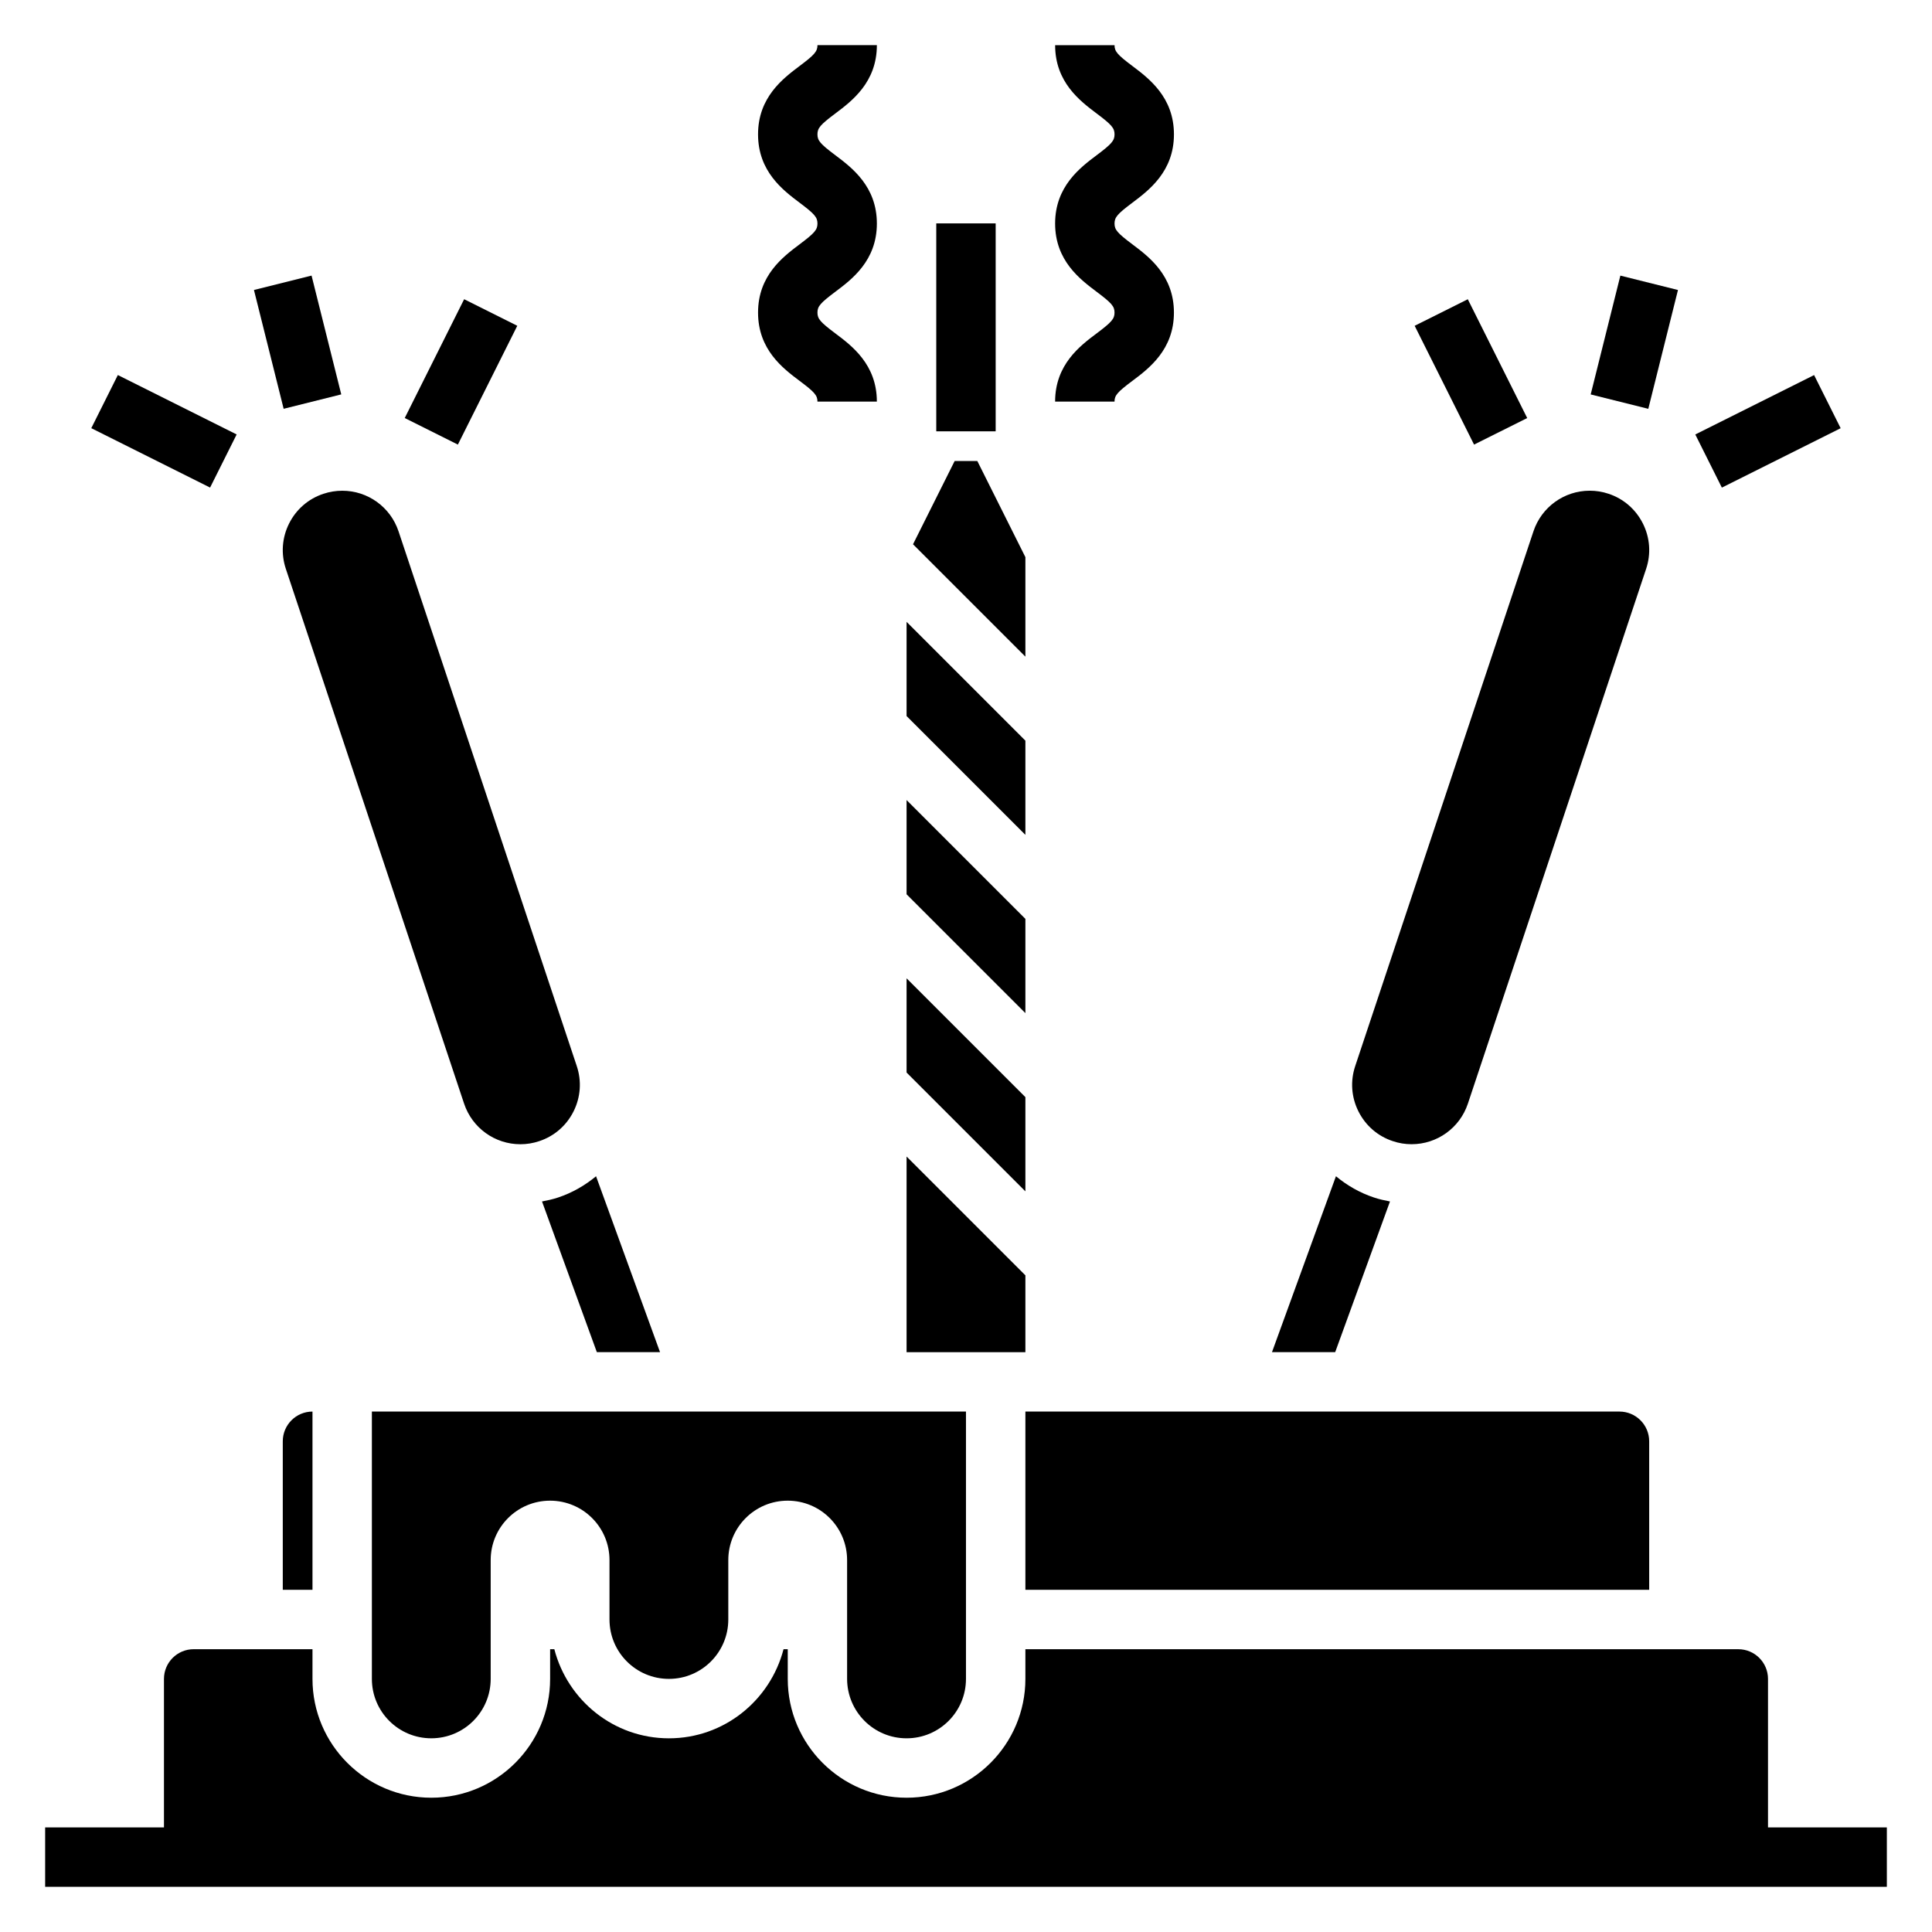
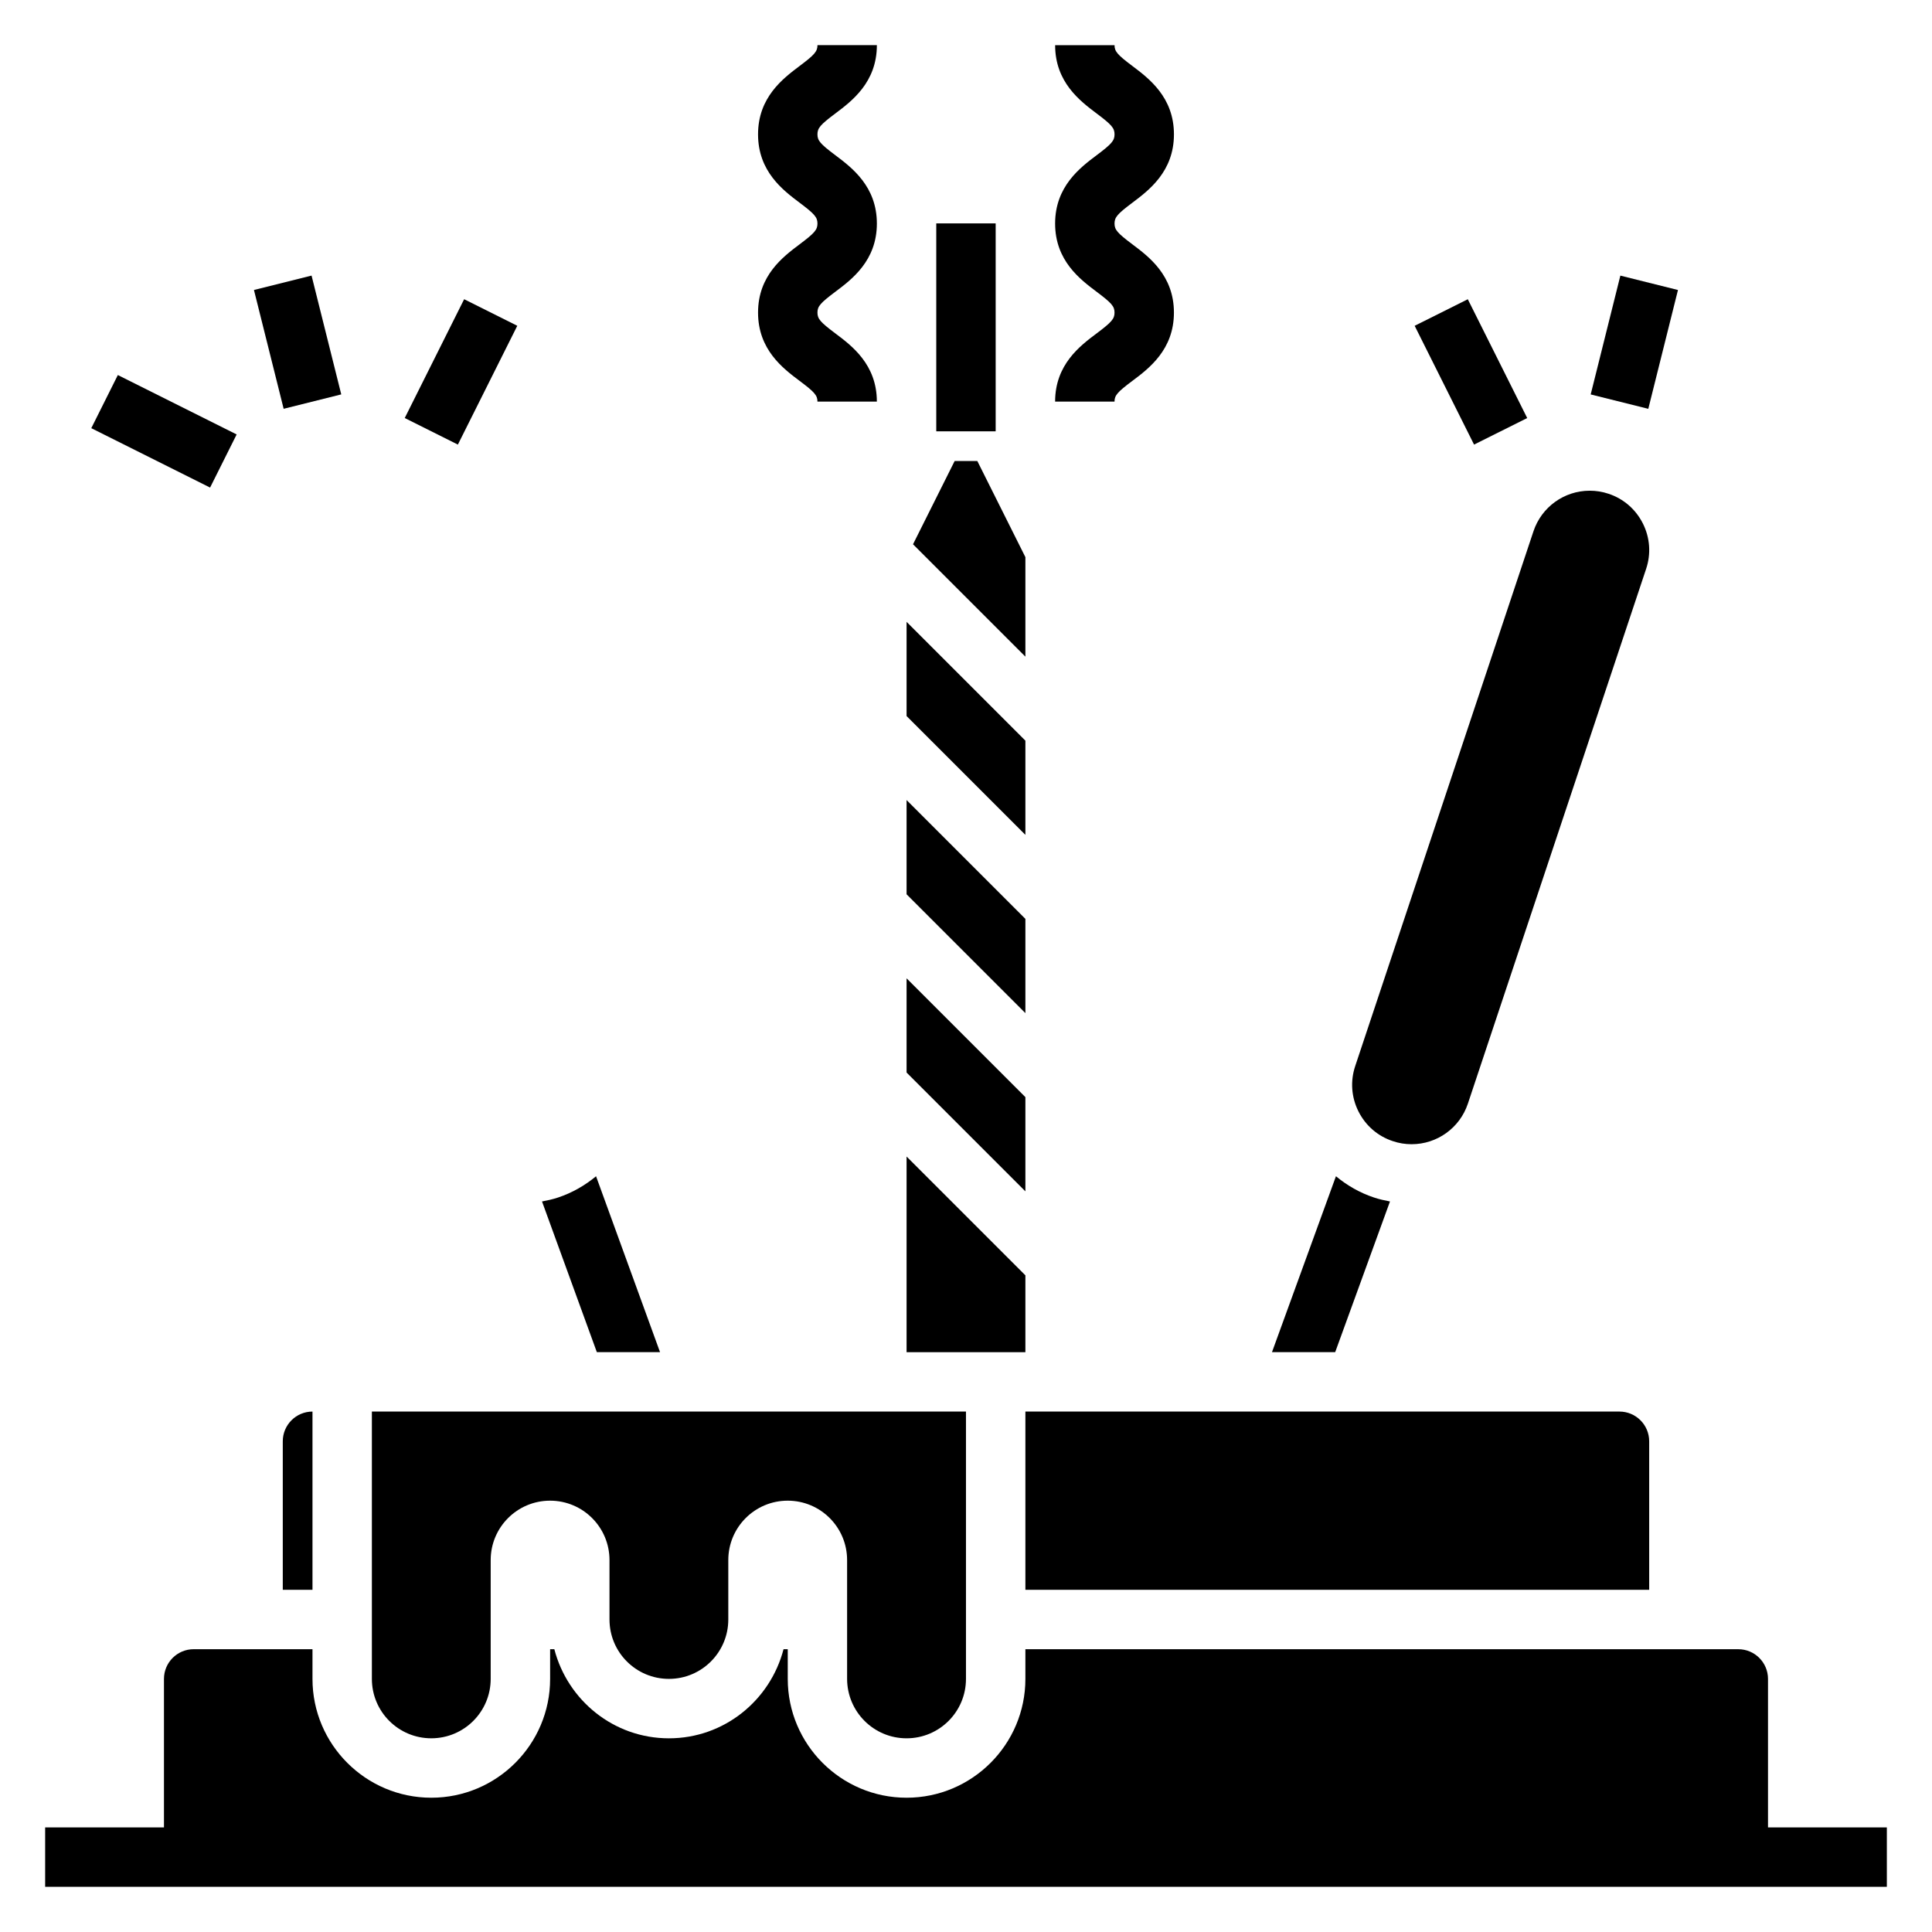
<svg xmlns="http://www.w3.org/2000/svg" fill="#000000" width="800px" height="800px" version="1.1" viewBox="144 144 512 512">
  <g>
    <path d="m612.54 628.29v-39.359c0-4.344-3.527-7.871-7.871-7.871l-188.93-0.004v7.871c0 17.367-14.121 31.488-31.488 31.488-17.367 0-31.488-14.121-31.488-31.488v-7.871h-1.117c-3.519 13.547-15.734 23.617-30.371 23.617-14.633 0-26.852-10.066-30.371-23.617h-1.117v7.871c0 17.367-14.121 31.488-31.488 31.488-17.367 0-31.488-14.121-31.488-31.488v-7.871h-31.488c-4.344 0-7.871 3.527-7.871 7.871v39.359l-31.488 0.004v15.742h488.07v-15.742z" />
    <path d="m384.25 604.67c8.699 0 15.742-7.047 15.742-15.742v-70.848l-157.44-0.004v70.848c0 8.699 7.047 15.742 15.742 15.742 8.699 0 15.742-7.047 15.742-15.742v-31.488c0-8.699 7.047-15.742 15.742-15.742 8.699 0 15.742 7.047 15.742 15.742v15.742c0 8.699 7.047 15.742 15.742 15.742 8.699 0 15.742-7.047 15.742-15.742v-15.742c0-8.699 7.047-15.742 15.742-15.742 8.699 0 15.742 7.047 15.742 15.742v31.488c0.016 8.699 7.059 15.746 15.758 15.746z" />
    <path d="m392.12 203.2h15.742v55.105h-15.742z" />
    <path d="m512.36 462.4c-1.426-0.27-2.852-0.582-4.234-1.047-3.738-1.234-7.117-3.18-10.086-5.637l-16.953 46.621h16.75z" />
    <path d="m287.64 462.4 14.531 39.938h16.746l-16.957-46.617c-2.969 2.457-6.359 4.41-10.125 5.652-1.367 0.453-2.777 0.762-4.195 1.027z" />
    <path d="m415.74 434.75-31.488-31.488v24.969l31.488 31.488z" />
-     <path d="m415.74 481.98-31.488-31.488v51.848h31.488z" />
+     <path d="m415.74 481.98-31.488-31.488v51.848h31.488" />
    <path d="m415.74 340.28-31.488-31.488v24.969l31.488 31.488z" />
    <path d="m218.94 565.31h7.871v-47.23c-4.344 0-7.871 3.527-7.871 7.871z" />
    <path d="m573.18 518.08h-157.44v47.23h165.31v-39.359c-0.004-4.344-3.531-7.871-7.875-7.871z" />
    <path d="m415.74 291.65-12.738-25.473h-6.012l-11.031 22.062 29.781 29.781z" />
    <path d="m415.74 387.51-31.488-31.488v24.973l31.488 31.488z" />
    <path d="m434.64 232.34c-4.387 3.281-11.023 8.258-11.023 18.09h15.742c0-1.645 0.754-2.519 4.723-5.488 4.394-3.289 11.02-8.266 11.02-18.105 0-9.84-6.637-14.809-11.02-18.098-3.965-2.981-4.719-3.848-4.719-5.5 0-1.66 0.754-2.535 4.731-5.519 4.375-3.289 11.012-8.273 11.012-18.113 0-9.848-6.637-14.824-11.012-18.121-3.977-2.984-4.731-3.859-4.731-5.519h-15.742c0 9.84 6.629 14.816 11.012 18.113 3.973 2.984 4.731 3.859 4.731 5.527 0 1.66-0.754 2.535-4.731 5.519-4.379 3.289-11.016 8.273-11.016 18.113 0 9.84 6.637 14.809 11.02 18.098 3.969 2.984 4.723 3.848 4.723 5.504 0.004 1.652-0.754 2.516-4.719 5.5z" />
    <path d="m355.91 208.74c-4.383 3.293-11.02 8.258-11.02 18.098 0 9.84 6.637 14.816 11.02 18.105 3.969 2.969 4.723 3.844 4.723 5.488h15.742c0-9.832-6.637-14.809-11.02-18.09-3.969-2.984-4.723-3.848-4.723-5.504 0-1.652 0.754-2.519 4.723-5.504 4.387-3.289 11.023-8.254 11.023-18.094 0-9.84-6.637-14.824-11.012-18.113-3.977-2.984-4.734-3.859-4.734-5.519 0-1.668 0.754-2.543 4.731-5.527 4.387-3.297 11.016-8.273 11.016-18.113h-15.742c0 1.66-0.754 2.535-4.731 5.519-4.379 3.297-11.016 8.273-11.016 18.121 0 9.84 6.637 14.824 11.012 18.113 3.977 2.984 4.731 3.859 4.731 5.519 0 1.652-0.754 2.519-4.723 5.5z" />
    <path d="m513.1 446.41c1.613 0.547 3.289 0.82 4.981 0.82 6.785 0 12.785-4.328 14.926-10.762l47.23-141.7c1.34-4 1.031-8.273-0.852-12.027-1.883-3.754-5.109-6.566-9.102-7.887-1.617-0.547-3.301-0.812-4.992-0.812-6.762 0-12.762 4.32-14.91 10.762l-47.23 141.7c-1.34 4-1.031 8.273 0.852 12.027 1.879 3.754 5.113 6.566 9.098 7.879z" />
    <path d="m565.55 248.53 7.863-31.488 15.266 3.812-7.863 31.488z" />
    <path d="m518.9 230.34 14.082-7.039 15.742 31.484-14.082 7.039z" />
-     <path d="m593.27 259.14 31.484-15.742 7.039 14.082-31.484 15.742z" />
-     <path d="m220.61 282.74c-1.883 3.762-2.188 8.039-0.852 12.027l47.23 141.7c2.144 6.441 8.145 10.77 14.93 10.77 1.691 0 3.371-0.277 4.984-0.82 3.984-1.316 7.211-4.117 9.094-7.879 1.883-3.762 2.188-8.039 0.852-12.027l-47.23-141.7c-2.148-6.441-8.145-10.762-14.906-10.762-1.691 0-3.379 0.27-5 0.812-3.992 1.32-7.219 4.121-9.102 7.879z" />
    <path d="m211.3 220.85 15.266-3.816 7.871 31.484-15.266 3.816z" />
    <path d="m251.26 254.78 15.742-31.484 14.082 7.039-15.742 31.484z" />
    <path d="m168.19 257.47 7.039-14.082 31.484 15.742-7.039 14.082z" />
  </g>
</svg>